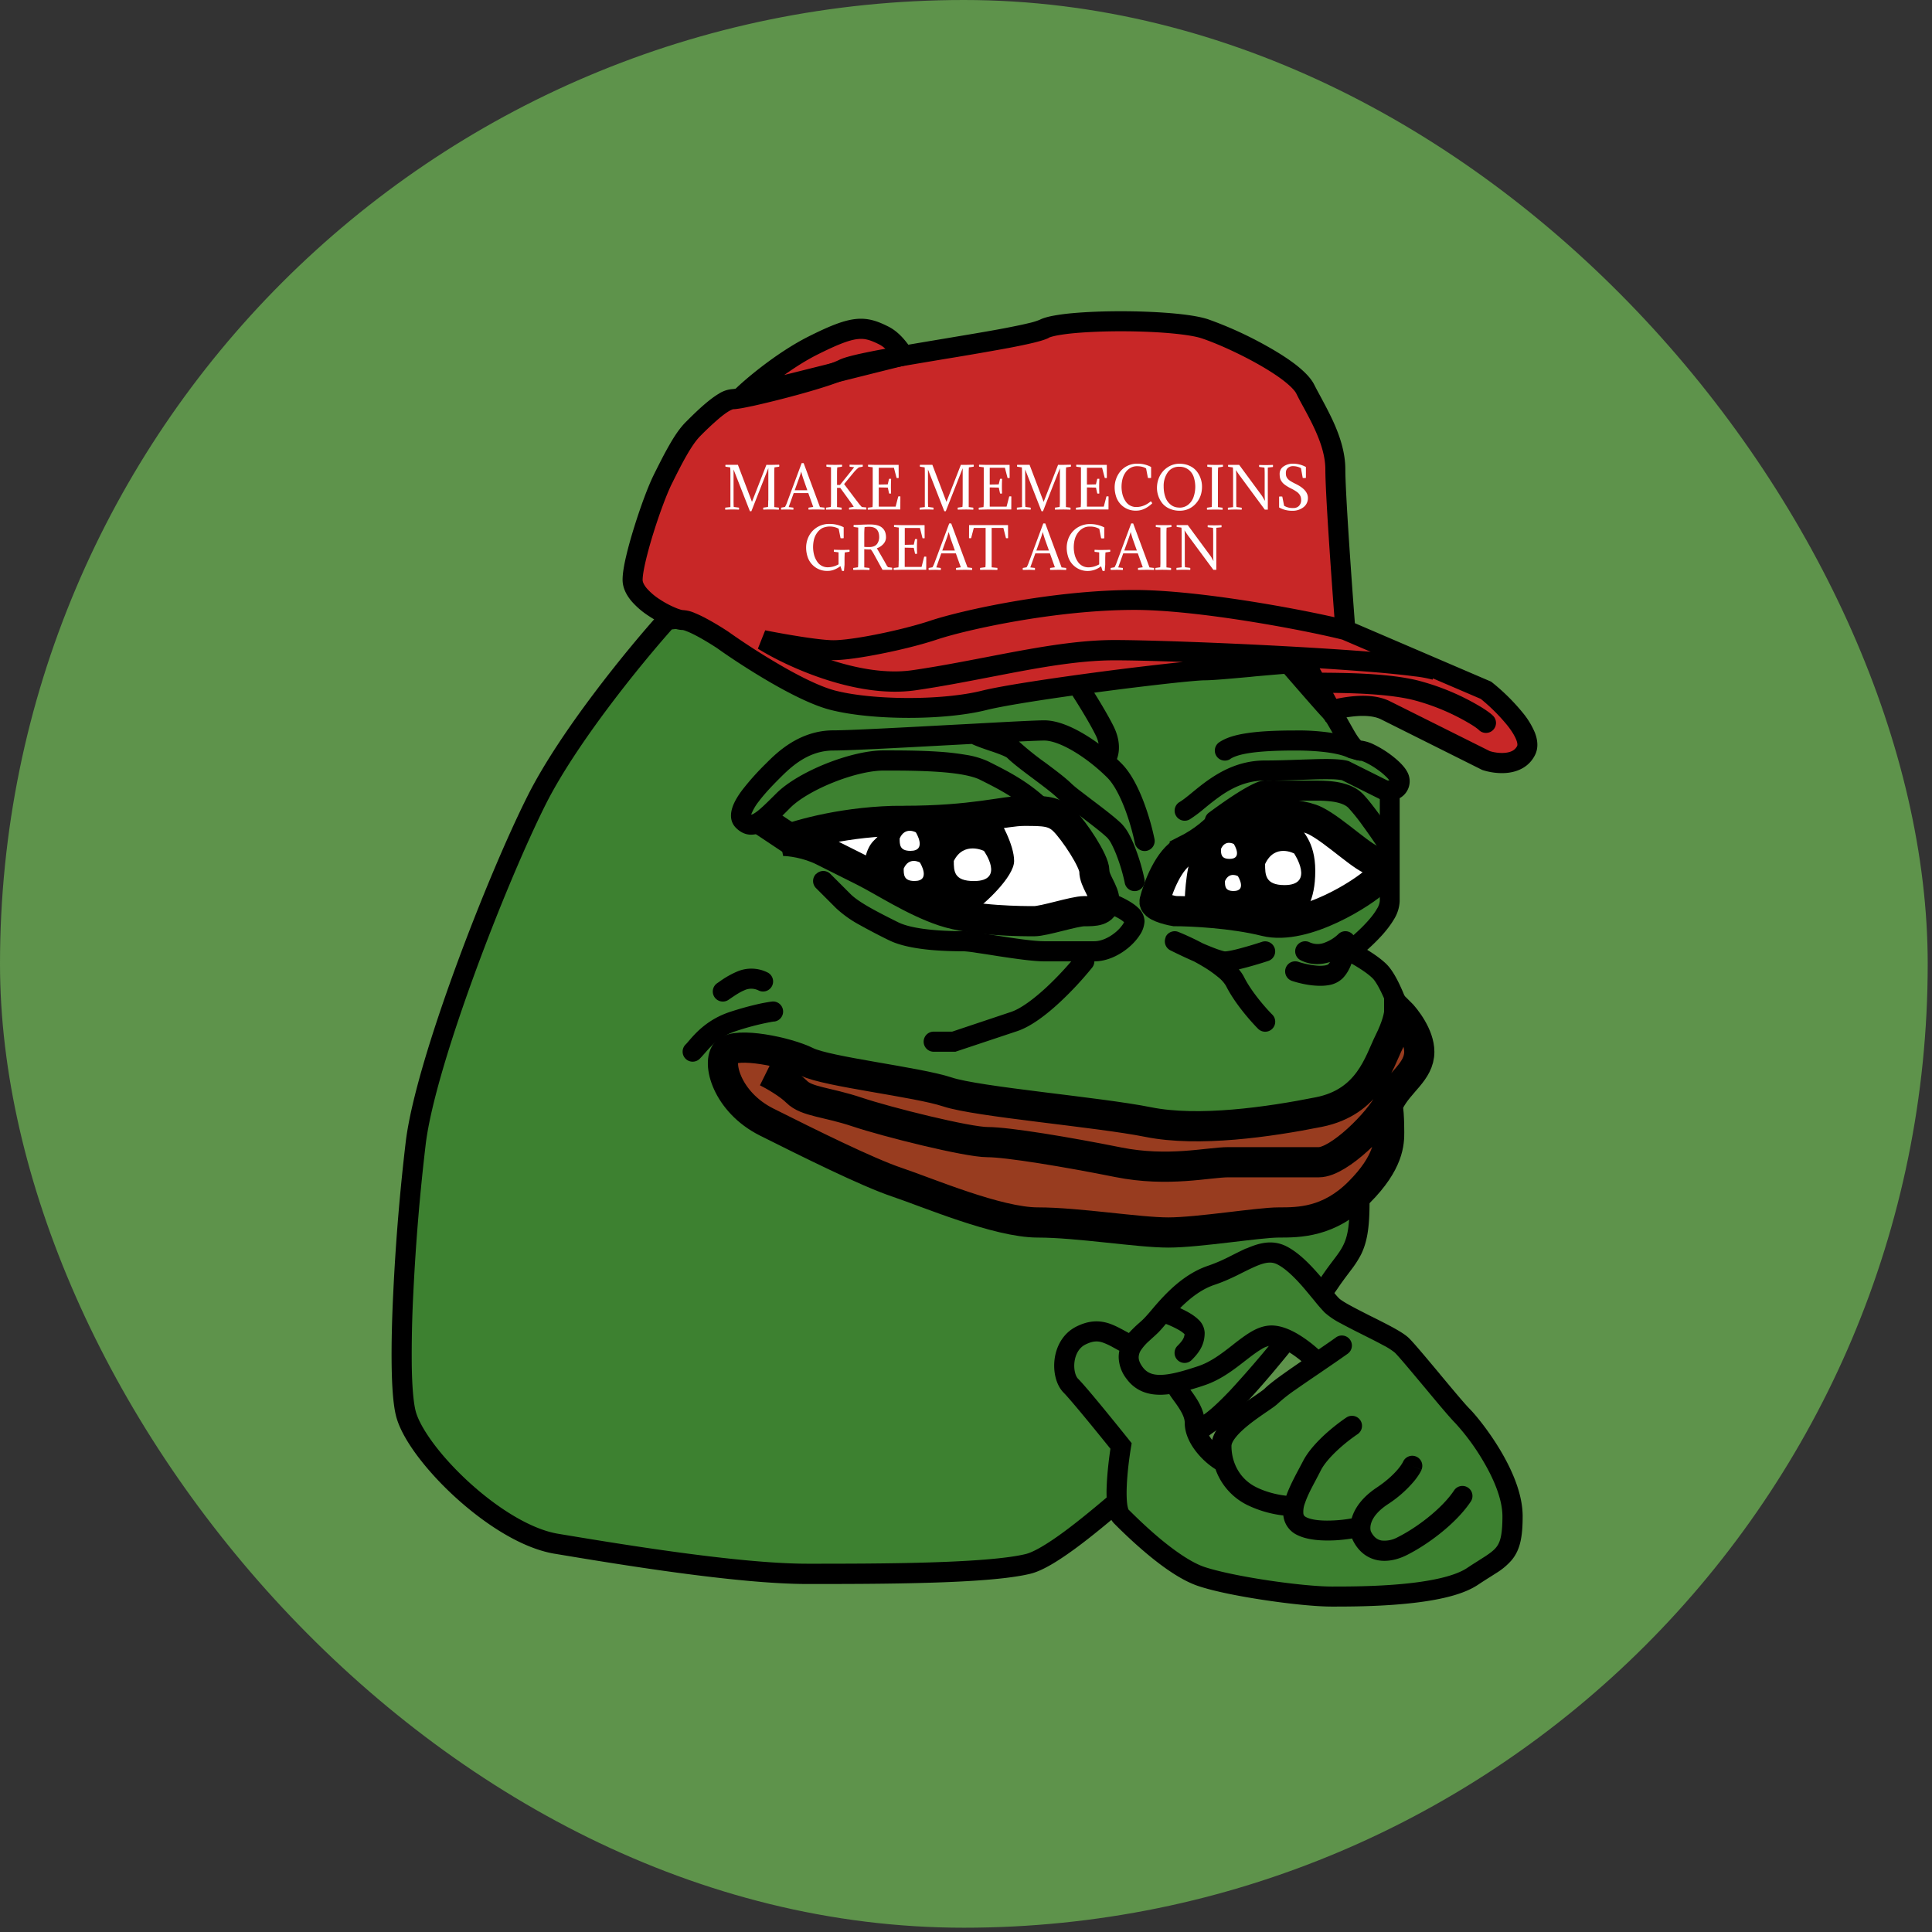
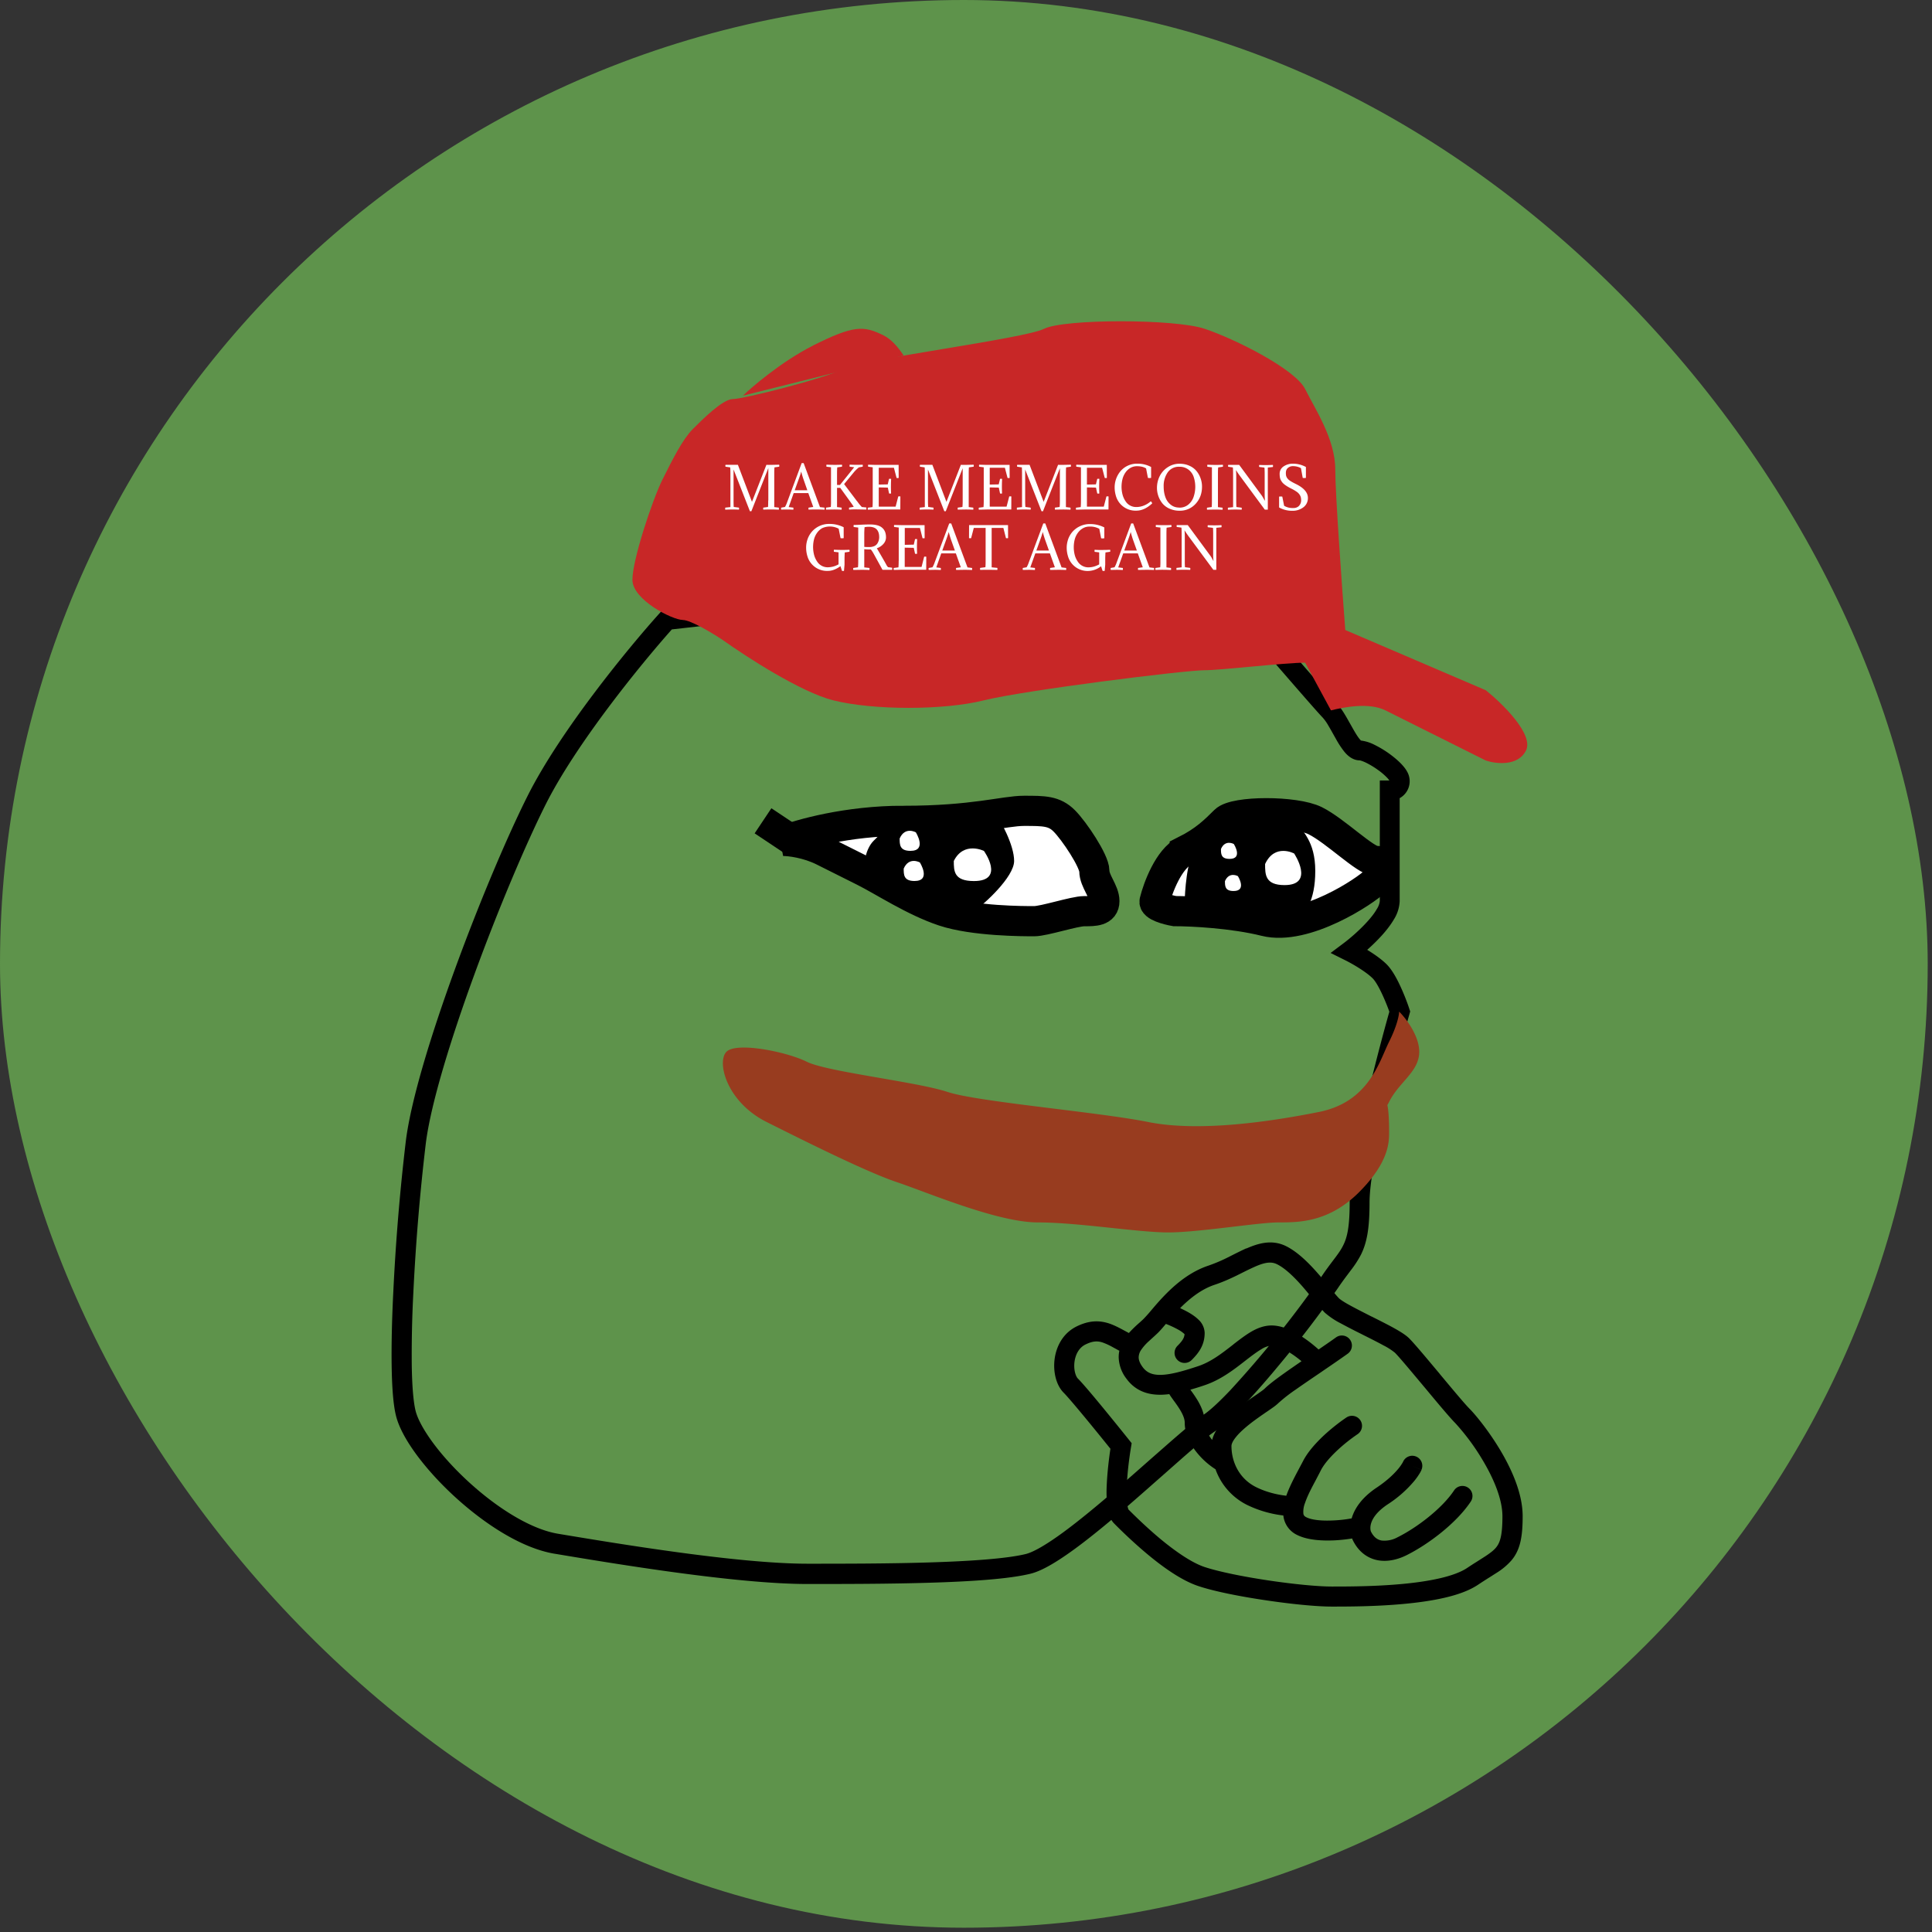
<svg xmlns="http://www.w3.org/2000/svg" width="32" height="32" fill="none">
  <rect width="100%" height="100%" fill="#333333" stroke="none" />
  <g>
    <title>Layer 1</title>
    <g stroke-width="0" id="svg_17">
      <rect x="0" y="0" id="svg_1" fill="#5E934B" rx="24" height="31.929" width="31.929" />
-       <path id="svg_2" fill="#3D8130" d="m8.883,13.262c0.532,-1.064 1.663,-2.439 2.162,-2.993l8.814,-0.998c0.665,0.776 2.029,2.361 2.162,2.494c0.166,0.166 0.333,0.665 0.499,0.665s0.665,0.333 0.665,0.499c0,0.133 -0.111,0.166 -0.166,0.166l0,1.829c0,0.266 -0.444,0.665 -0.665,0.831c0.11,0.055 0.366,0.2 0.499,0.333c0.133,0.133 0.277,0.499 0.333,0.665c-0.222,0.776 -0.665,2.494 -0.665,3.16c0,0.831 -0.166,0.831 -0.499,1.33s-1.497,1.996 -1.996,2.328s-2.328,2.162 -2.993,2.328s-2.494,0.166 -3.658,0.166s-3.16,-0.333 -4.157,-0.499s-2.328,-1.497 -2.494,-2.162s0,-3.16 0.166,-4.49s1.33,-4.324 1.996,-5.654z" />
      <path id="svg_3" fill="#000" d="m19.927,9.096l0.057,0.067c0.67,0.782 2.026,2.358 2.153,2.485c0.058,0.058 0.108,0.136 0.15,0.207c0.026,0.043 0.053,0.093 0.08,0.14l0.047,0.083c0.041,0.072 0.076,0.128 0.107,0.165a0.24,0.24 0 0 0 0.021,0.023a0.665,0.665 0 0 1 0.223,0.07c0.08,0.039 0.166,0.09 0.245,0.147c0.078,0.057 0.156,0.121 0.216,0.188c0.03,0.033 0.059,0.07 0.08,0.109a0.32,0.32 0 0 1 -0.123,0.44l0,1.706a0.617,0.617 0 0 1 -0.096,0.303c-0.053,0.09 -0.123,0.18 -0.197,0.262c-0.078,0.086 -0.164,0.17 -0.245,0.241c0.113,0.069 0.237,0.155 0.323,0.241c0.09,0.09 0.17,0.239 0.229,0.368c0.063,0.136 0.115,0.275 0.144,0.363l0.016,0.049l-0.014,0.05c-0.11,0.386 -0.276,1.006 -0.414,1.612c-0.139,0.613 -0.245,1.191 -0.245,1.501c0,0.424 -0.042,0.663 -0.142,0.865a1.723,1.723 0 0 1 -0.172,0.264l-0.032,0.043c-0.055,0.073 -0.114,0.151 -0.181,0.251a18.1,18.1 0 0 1 -0.946,1.24c-0.199,0.241 -0.404,0.478 -0.592,0.676c-0.186,0.196 -0.363,0.363 -0.504,0.458c-0.113,0.076 -0.313,0.244 -0.567,0.468l-0.273,0.241c-0.183,0.161 -0.379,0.335 -0.577,0.506c-0.303,0.261 -0.613,0.519 -0.891,0.723c-0.271,0.198 -0.534,0.364 -0.736,0.414c-0.353,0.088 -0.995,0.13 -1.678,0.15c-0.688,0.021 -1.439,0.021 -2.02,0.021l-0.001,0c-1.178,0 -3.182,-0.334 -4.177,-0.5l-0.008,-0.001c-0.547,-0.091 -1.158,-0.492 -1.644,-0.935c-0.246,-0.224 -0.466,-0.466 -0.637,-0.696c-0.168,-0.227 -0.298,-0.456 -0.347,-0.654c-0.047,-0.187 -0.067,-0.486 -0.072,-0.833c-0.005,-0.353 0.005,-0.773 0.027,-1.211a35.62,35.62 0 0 1 0.208,-2.508c0.086,-0.686 0.425,-1.783 0.82,-2.864c0.396,-1.084 0.856,-2.172 1.193,-2.844c0.543,-1.086 1.686,-2.474 2.187,-3.03l0.042,-0.047l8.964,-1.015zm-8.8,1.33c-0.516,0.58 -1.588,1.896 -2.095,2.91c-0.329,0.658 -0.784,1.733 -1.177,2.81c-0.395,1.081 -0.721,2.146 -0.802,2.79a35.299,35.299 0 0 0 -0.207,2.482a19.76,19.76 0 0 0 -0.026,1.191c0.005,0.348 0.027,0.611 0.063,0.757c0.033,0.134 0.133,0.321 0.292,0.536c0.156,0.211 0.362,0.437 0.594,0.649c0.47,0.429 1.023,0.778 1.475,0.853c1.003,0.167 2.983,0.496 4.13,0.496c0.582,0 1.328,0 2.011,-0.021c0.69,-0.021 1.295,-0.063 1.607,-0.14c0.13,-0.033 0.346,-0.159 0.62,-0.36c0.267,-0.196 0.57,-0.448 0.871,-0.707c0.196,-0.17 0.39,-0.341 0.571,-0.501l0.277,-0.243c0.249,-0.218 0.466,-0.404 0.602,-0.494c0.108,-0.072 0.263,-0.216 0.447,-0.41a17.813,17.813 0 0 0 1.503,-1.872c0.072,-0.109 0.138,-0.196 0.193,-0.269l0.031,-0.041c0.062,-0.082 0.106,-0.145 0.14,-0.214c0.067,-0.132 0.108,-0.309 0.108,-0.716c0,-0.355 0.116,-0.969 0.253,-1.575c0.134,-0.587 0.293,-1.187 0.404,-1.58a3.43,3.43 0 0 0 -0.114,-0.279c-0.06,-0.13 -0.118,-0.229 -0.162,-0.273c-0.113,-0.113 -0.346,-0.247 -0.456,-0.301l-0.241,-0.12l0.216,-0.162c0.104,-0.078 0.262,-0.213 0.392,-0.357c0.065,-0.072 0.12,-0.142 0.156,-0.206a0.303,0.303 0 0 0 0.051,-0.136l0,-1.996l0.158,0a0.363,0.363 0 0 0 -0.029,-0.037a1.054,1.054 0 0 0 -0.163,-0.14a1.388,1.388 0 0 0 -0.196,-0.118a0.612,0.612 0 0 0 -0.076,-0.031c-0.019,-0.006 -0.027,-0.007 -0.027,-0.007l0.001,0c-0.122,0 -0.208,-0.086 -0.253,-0.14a1.492,1.492 0 0 1 -0.141,-0.214l-0.053,-0.094a4.997,4.997 0 0 0 -0.071,-0.124a0.77,0.77 0 0 0 -0.1,-0.141c-0.134,-0.135 -1.433,-1.644 -2.113,-2.437l-8.663,0.981l0.001,-0.001z" clip-rule="evenodd" fill-rule="evenodd" />
      <path id="svg_4" stroke-width="0.5" stroke="#000" d="m13.137,13.928l-0.499,-0.333" />
      <path id="svg_5" fill="#983C1F" d="m23.507,17.42c0,-0.266 -0.222,-0.555 -0.333,-0.665c0,0.055 -0.033,0.233 -0.166,0.499c-0.166,0.333 -0.333,0.998 -1.164,1.164s-1.996,0.333 -2.827,0.166s-2.827,-0.333 -3.326,-0.499s-1.996,-0.333 -2.328,-0.499s-1.164,-0.333 -1.33,-0.166s0,0.831 0.665,1.164s1.663,0.831 2.162,0.998s1.663,0.665 2.328,0.665s1.663,0.166 2.162,0.166s1.497,-0.166 1.829,-0.166s0.831,0 1.33,-0.499s0.499,-0.831 0.499,-0.998c0,-0.102 -0.003,-0.341 -0.029,-0.446a0.878,0.878 0 0 0 0.029,-0.053c0.166,-0.333 0.499,-0.499 0.499,-0.831l0,0.001z" />
-       <path id="svg_6" stroke-width="0.5" stroke="#000" d="m12.698,17.752c0.111,0.055 0.366,0.2 0.499,0.333c0.166,0.166 0.499,0.166 0.998,0.333s1.829,0.499 2.162,0.499s1.33,0.166 2.162,0.333s1.497,0 1.829,0l1.497,0c0.333,0 0.998,-0.665 1.164,-0.998s0.499,-0.499 0.499,-0.831c0,-0.266 -0.222,-0.555 -0.333,-0.665c0,0.055 -0.033,0.233 -0.166,0.499c-0.166,0.333 -0.333,0.998 -1.164,1.164s-1.996,0.333 -2.827,0.166s-2.827,-0.333 -3.326,-0.499s-1.996,-0.333 -2.328,-0.499s-1.164,-0.333 -1.33,-0.166s0,0.831 0.665,1.164s1.663,0.831 2.162,0.998s1.663,0.665 2.328,0.665s1.663,0.166 2.162,0.166s1.497,-0.166 1.829,-0.166s0.831,0 1.33,-0.499s0.499,-0.831 0.499,-0.998c0,-0.133 -0.005,-0.499 -0.06,-0.499" />
      <path id="svg_7" stroke-width="0.5" stroke="#000" fill="#fff" d="m19.623,14.094c-0.266,0.133 -0.444,0.609 -0.499,0.831c-0.023,0.082 0.212,0.145 0.333,0.166c0.277,0 0.965,0.033 1.497,0.166c0.665,0.166 1.663,-0.499 1.829,-0.665s0.166,-0.333 0,-0.333s-0.665,-0.499 -0.998,-0.665s-1.33,-0.166 -1.497,0s-0.333,0.333 -0.665,0.499zm-4.656,-0.499c-0.931,0 -1.718,0.222 -1.996,0.333c0.111,0 0.399,0.033 0.665,0.166l0.665,0.333c0.333,0.166 0.831,0.499 1.33,0.665s1.33,0.166 1.497,0.166s0.665,-0.166 0.831,-0.166s0.333,0 0.333,-0.166s-0.166,-0.333 -0.166,-0.499s-0.333,-0.665 -0.499,-0.831s-0.333,-0.166 -0.665,-0.166s-0.831,0.166 -1.996,0.166z" />
      <path id="svg_8" fill="#000" d="m14.468,13.928l0.499,-0.499l1.497,0c0.111,0.166 0.333,0.565 0.333,0.831s-0.499,0.72 -0.665,0.831c-0.166,0 -0.565,-0.033 -0.831,-0.166s-0.72,-0.444 -0.998,-0.499c0,-0.111 0.033,-0.366 0.166,-0.499zm5.321,0.166c0.133,-0.133 0.388,-0.222 0.499,-0.333l0.499,-0.333l0.665,0.166c0.111,0.166 0.333,0.333 0.333,0.831s-0.166,0.72 -0.333,0.831c-0.166,0 -0.898,-0.033 -1.164,-0.166c-0.266,-0.133 -0.388,-0.111 -0.665,-0.166c0,-0.111 0.033,-0.698 0.166,-0.831z" />
      <path id="svg_9" fill="#C82727" d="m11.308,10.269c0.133,0 0.499,0.222 0.665,0.333c0.388,0.277 1.297,0.865 1.829,0.998c0.665,0.166 1.829,0.166 2.494,0s3.326,-0.499 3.658,-0.499c0.266,0 1.33,-0.125 1.663,-0.125l0.428,0.79c0.222,-0.056 0.636,-0.133 0.902,0l1.663,0.831c0.166,0.055 0.532,0.1 0.665,-0.166c0.133,-0.266 -0.388,-0.776 -0.665,-0.998l-2.328,-0.998c-0.055,-0.721 -0.166,-2.262 -0.166,-2.661c0,-0.499 -0.333,-0.998 -0.499,-1.33s-1.164,-0.831 -1.663,-0.998s-2.328,-0.166 -2.661,0s-2.993,0.499 -3.326,0.665s-1.663,0.499 -1.829,0.499s-0.499,0.333 -0.665,0.499s-0.333,0.499 -0.499,0.831s-0.499,1.33 -0.499,1.663s0.665,0.665 0.831,0.665z" />
      <path id="svg_10" fill="#C82727" d="m13.47,5.722c-0.532,0.266 -1.053,0.72 -1.164,0.831l2.661,-0.665c-0.111,-0.166 -0.214,-0.273 -0.333,-0.333c-0.333,-0.166 -0.499,-0.166 -1.164,0.166z" />
-       <path id="svg_11" fill="#000" d="m14.198,5.617c-0.135,0.017 -0.319,0.086 -0.653,0.253c-0.193,0.096 -0.385,0.22 -0.555,0.341l1.687,-0.422a0.467,0.467 0 0 0 -0.116,-0.085c-0.154,-0.077 -0.243,-0.102 -0.362,-0.087zm-0.042,-0.331c0.214,-0.027 0.374,0.031 0.552,0.12c0.158,0.078 0.279,0.213 0.397,0.389l0.131,0.196l-3.472,0.868l0.424,-0.424c0.119,-0.119 0.655,-0.586 1.207,-0.863c0.331,-0.166 0.563,-0.261 0.76,-0.286l0,-0.001z" clip-rule="evenodd" fill-rule="evenodd" />
      <path id="svg_12" fill="#fff" d="m13.064,8.399l0.076,0.009a0.08,0.08 0 0 1 0,0.034a2.134,2.134 0 0 0 -0.2,-0.001a0.052,0.052 0 0 1 0,-0.033l0.062,-0.011a0.448,0.448 0 0 0 0.037,-0.083l0.239,-0.643l0.033,0l0.27,0.728l0.075,0.009a0.08,0.08 0 0 1 0,0.034a2.784,2.784 0 0 0 -0.263,-0.001a0.052,0.052 0 0 1 0,-0.033l0.077,-0.011l-0.082,-0.23l-0.242,0l-0.083,0.232zm0.207,-0.587l-0.001,0c-0.007,0.029 -0.02,0.067 -0.037,0.114l-0.07,0.194l0.209,0l-0.068,-0.194a1.263,1.263 0 0 1 -0.033,-0.114l-0.001,0zm-0.545,0.476l0,-0.535l-0.281,0.715l-0.024,0l-0.271,-0.692l0,0.512c0,0.049 0.001,0.085 0.003,0.109l0.086,0.011a0.052,0.052 0 0 1 0,0.033a2.293,2.293 0 0 0 -0.226,0.001a0.078,0.078 0 0 1 0,-0.034l0.085,-0.009l0,-0.549c0,-0.049 -0.001,-0.085 -0.004,-0.109l-0.077,-0.011a0.047,0.047 0 0 1 0,-0.031l0.205,0l0.233,0.613l0.239,-0.613l0.065,0.001l0.146,-0.003a0.052,0.052 0 0 1 0,0.033l-0.077,0.011c-0.003,0.024 -0.004,0.06 -0.004,0.109l0,0.549l0.075,0.009a0.08,0.08 0 0 1 0,0.034a2.696,2.696 0 0 0 -0.256,-0.001c-0.003,-0.015 -0.003,-0.027 0,-0.033l0.078,-0.011c0.002,-0.024 0.003,-0.06 0.003,-0.109l0,0.001zm1.47,0.015l-0.215,-0.285l0.16,-0.194a0.591,0.591 0 0 1 0.085,-0.083l0.062,-0.011a0.052,0.052 0 0 0 0,-0.033a2.323,2.323 0 0 1 -0.215,-0.001a0.08,0.08 0 0 0 0,0.034l0.075,0.009l-0.235,0.293l-0.049,0l0,-0.182c0,-0.049 0.001,-0.085 0.004,-0.109l0.077,-0.011a0.052,0.052 0 0 0 0,-0.033a2.791,2.791 0 0 1 -0.256,-0.001a0.08,0.08 0 0 0 0,0.034l0.075,0.009l0,0.549a1.131,1.131 0 0 1 -0.003,0.109l-0.078,0.011a0.052,0.052 0 0 0 0,0.033l0.129,-0.002c0.046,0 0.088,0.001 0.127,0.003a0.078,0.078 0 0 0 0,-0.034l-0.075,-0.009l0,-0.319l0.053,0l0.156,0.216c0.039,0.054 0.061,0.086 0.067,0.099l-0.076,0.013a0.057,0.057 0 0 0 0.001,0.033c0.028,-0.003 0.065,-0.004 0.111,-0.004l0.173,0.003a0.09,0.09 0 0 0 -0.001,-0.035l-0.073,-0.007a0.728,0.728 0 0 1 -0.078,-0.096l-0.001,0zm0.259,-0.013l0,-0.55l-0.075,-0.01a0.052,0.052 0 0 1 0,-0.033l0.128,0.003l0.376,0l0.001,0.216a0.078,0.078 0 0 1 -0.035,0l-0.044,-0.169l-0.251,0l0,0.279l0.149,-0.003l0.021,-0.091a0.08,0.08 0 0 1 0.035,0a2.545,2.545 0 0 0 -0.001,0.241a0.052,0.052 0 0 1 -0.033,0l-0.021,-0.097l-0.15,-0.003l0,0.319l0.279,0l0.044,-0.169a0.08,0.08 0 0 1 0.035,0l-0.001,0.216l-0.404,0l-0.133,0.003a0.052,0.052 0 0 1 0,-0.033l0.077,-0.01c0.002,-0.032 0.003,-0.069 0.003,-0.11l0,0.001zm1.49,-0.537l0,0.535a1.131,1.131 0 0 1 -0.004,0.109l-0.077,0.011c-0.003,0.007 -0.003,0.018 0,0.033l0.128,-0.002c0.047,0 0.088,0.001 0.128,0.003a0.078,0.078 0 0 0 0,-0.034l-0.075,-0.009l0,-0.549c0,-0.049 0.001,-0.085 0.003,-0.109l0.078,-0.011a0.052,0.052 0 0 0 0,-0.033l-0.146,0.003l-0.065,-0.001l-0.239,0.613l-0.233,-0.613l-0.205,0a0.047,0.047 0 0 0 0,0.031l0.077,0.011c0.003,0.024 0.003,0.06 0.003,0.109l0,0.549l-0.084,0.009a0.08,0.08 0 0 0 0,0.034a2.295,2.295 0 0 1 0.226,-0.001a0.052,0.052 0 0 0 0,-0.033l-0.086,-0.011a1.153,1.153 0 0 1 -0.004,-0.109l0,-0.512l0.271,0.692l0.024,0l0.281,-0.715l0,0.001zm0.349,0.536l0,-0.549l-0.076,-0.01a0.052,0.052 0 0 1 0,-0.033l0.128,0.003l0.376,0l0.001,0.216a0.078,0.078 0 0 1 -0.035,0l-0.044,-0.169l-0.251,0l0,0.279l0.149,-0.003l0.022,-0.091a0.08,0.08 0 0 1 0.034,0a2.545,2.545 0 0 0 -0.001,0.241a0.052,0.052 0 0 1 -0.033,0l-0.021,-0.097l-0.15,-0.003l0,0.319l0.279,0l0.044,-0.169a0.08,0.08 0 0 1 0.035,0l-0.001,0.216l-0.404,0l-0.133,0.003a0.052,0.052 0 0 1 0,-0.033l0.077,-0.01c0.003,-0.032 0.004,-0.069 0.004,-0.11zm1.261,-0.536l0,0.535a1.131,1.131 0 0 1 -0.004,0.109l-0.077,0.011c-0.003,0.007 -0.003,0.018 0,0.033l0.128,-0.002c0.047,0 0.088,0.001 0.128,0.003a0.078,0.078 0 0 0 0,-0.034l-0.075,-0.009l0,-0.549c0,-0.049 0.001,-0.085 0.003,-0.109l0.078,-0.011a0.052,0.052 0 0 0 0,-0.033l-0.146,0.003l-0.065,-0.001l-0.239,0.613l-0.233,-0.613l-0.205,0a0.047,0.047 0 0 0 0,0.031l0.077,0.011c0.002,0.024 0.003,0.06 0.003,0.109l0,0.549l-0.084,0.009a0.08,0.08 0 0 0 0,0.034a2.295,2.295 0 0 1 0.226,-0.001a0.052,0.052 0 0 0 0,-0.033l-0.086,-0.011a1.153,1.153 0 0 1 -0.004,-0.109l0,-0.512l0.271,0.692l0.024,0l0.281,-0.715l0,0.001zm0.349,0.536l0,-0.549l-0.076,-0.01a0.052,0.052 0 0 1 0,-0.033l0.128,0.003l0.376,0l0.001,0.216a0.078,0.078 0 0 1 -0.035,0l-0.044,-0.169l-0.251,0l0,0.279l0.149,-0.003l0.022,-0.091a0.08,0.08 0 0 1 0.035,0a2.545,2.545 0 0 0 -0.001,0.241a0.052,0.052 0 0 1 -0.034,0l-0.021,-0.097l-0.15,-0.003l0,0.319l0.279,0l0.044,-0.169a0.08,0.08 0 0 1 0.035,0l-0.001,0.216l-0.404,0l-0.133,0.003a0.052,0.052 0 0 1 0,-0.033l0.077,-0.01c0.003,-0.032 0.004,-0.069 0.004,-0.11zm1.18,0.049a0.065,0.065 0 0 0 -0.024,-0.035a0.382,0.382 0 0 1 -0.11,0.069a0.332,0.332 0 0 1 -0.13,0.026a0.206,0.206 0 0 1 -0.178,-0.097a0.358,0.358 0 0 1 -0.049,-0.108a0.523,0.523 0 0 1 0.001,-0.266a0.335,0.335 0 0 1 0.051,-0.106a0.251,0.251 0 0 1 0.08,-0.072c0.032,-0.018 0.067,-0.027 0.106,-0.027c0.063,0 0.113,0.012 0.152,0.037l0.03,0.156c0.006,0.001 0.013,0.003 0.023,0.003a0.184,0.184 0 0 0 0.03,-0.003l0,-0.18a0.463,0.463 0 0 0 -0.224,-0.055a0.358,0.358 0 0 0 -0.282,0.123a0.42,0.42 0 0 0 -0.098,0.269c0,0.048 0.007,0.095 0.021,0.142a0.337,0.337 0 0 0 0.339,0.244c0.088,0 0.176,-0.04 0.263,-0.121l-0.001,0zm0.451,-0.657c0.061,0 0.116,0.011 0.164,0.033a0.314,0.314 0 0 1 0.118,0.087a0.388,0.388 0 0 1 0.068,0.121a0.4,0.4 0 0 1 0.024,0.139c0,0.112 -0.035,0.206 -0.105,0.283a0.347,0.347 0 0 1 -0.268,0.115a0.394,0.394 0 0 1 -0.163,-0.033a0.317,0.317 0 0 1 -0.118,-0.086a0.412,0.412 0 0 1 -0.092,-0.259c0,-0.071 0.016,-0.137 0.047,-0.198a0.379,0.379 0 0 1 0.134,-0.146a0.348,0.348 0 0 1 0.193,-0.056zm-0.001,0.727a0.224,0.224 0 0 0 0.148,-0.05a0.28,0.28 0 0 0 0.088,-0.129a0.519,0.519 0 0 0 0,-0.333a0.251,0.251 0 0 0 -0.086,-0.118a0.237,0.237 0 0 0 -0.15,-0.047a0.223,0.223 0 0 0 -0.193,0.093a0.392,0.392 0 0 0 -0.067,0.233c0,0.064 0.009,0.122 0.027,0.173c0.017,0.051 0.046,0.093 0.086,0.126c0.04,0.034 0.089,0.051 0.146,0.051zm0.639,-0.008l0,-0.549c0,-0.049 0.001,-0.085 0.004,-0.109l0.077,-0.011a0.052,0.052 0 0 0 0,-0.033a2.795,2.795 0 0 1 -0.256,-0.001a0.08,0.08 0 0 0 0,0.034l0.075,0.009l0,0.549c0,0.049 -0.001,0.085 -0.003,0.109l-0.077,0.011a0.052,0.052 0 0 0 0,0.033l0.128,-0.002c0.046,0 0.088,0.001 0.128,0.003a0.08,0.08 0 0 0 0,-0.034l-0.076,-0.009l0,0.001zm0.774,-0.209l0,-0.337c0,-0.049 -0.001,-0.085 -0.004,-0.109l-0.086,-0.011a0.052,0.052 0 0 1 0,-0.033a2.392,2.392 0 0 0 0.226,-0.001a0.078,0.078 0 0 1 0,0.035l-0.084,0.009l0,0.697l-0.05,0l-0.41,-0.556a1.542,1.542 0 0 1 -0.068,-0.1c0.003,0.029 0.005,0.063 0.005,0.104l0,0.4c0,0.049 0.001,0.085 0.003,0.109l0.086,0.011a0.052,0.052 0 0 1 0,0.033a2.335,2.335 0 0 0 -0.226,0.001a0.08,0.08 0 0 1 0,-0.034l0.085,-0.009l0,-0.549c0,-0.049 -0.001,-0.085 -0.004,-0.109l-0.077,-0.011a0.047,0.047 0 0 1 0,-0.031l0.182,0l0.374,0.508l0.016,0.025a0.776,0.776 0 0 0 0.037,0.063a1.279,1.279 0 0 1 -0.005,-0.104l0,0.001zm0.474,0.223a0.265,0.265 0 0 1 -0.152,-0.037l-0.03,-0.151a0.126,0.126 0 0 0 -0.053,0l0,0.179a0.43,0.43 0 0 0 0.214,0.055a0.293,0.293 0 0 0 0.19,-0.059a0.188,0.188 0 0 0 0.073,-0.154c0,-0.089 -0.067,-0.166 -0.2,-0.231a0.869,0.869 0 0 1 -0.093,-0.051a0.178,0.178 0 0 1 -0.049,-0.045a0.129,0.129 0 0 1 -0.019,-0.04a0.223,0.223 0 0 1 -0.004,-0.047c0,-0.036 0.011,-0.063 0.033,-0.082a0.124,0.124 0 0 1 0.084,-0.03c0.049,0 0.093,0.011 0.133,0.033l0.029,0.161a0.126,0.126 0 0 0 0.053,0l0,-0.18a0.445,0.445 0 0 0 -0.214,-0.055a0.267,0.267 0 0 0 -0.155,0.045a0.144,0.144 0 0 0 -0.066,0.126c0,0.027 0.003,0.05 0.007,0.068c0.005,0.018 0.013,0.037 0.027,0.057c0.013,0.02 0.032,0.039 0.059,0.058c0.026,0.019 0.06,0.039 0.102,0.06a0.652,0.652 0 0 1 0.087,0.051a0.18,0.18 0 0 1 0.049,0.049a0.145,0.145 0 0 1 0.02,0.044a0.198,0.198 0 0 1 0.005,0.047a0.133,0.133 0 0 1 -0.033,0.091c-0.022,0.025 -0.055,0.039 -0.099,0.039zm-5.838,0.993l-0.075,-0.009l0.082,-0.232l0.242,0l0.082,0.23l-0.077,0.011a0.052,0.052 0 0 0 0,0.033l0.132,-0.002c0.049,0 0.092,0.001 0.131,0.003a0.08,0.08 0 0 0 0,-0.034l-0.075,-0.009l-0.27,-0.728l-0.033,0l-0.24,0.643a0.448,0.448 0 0 1 -0.037,0.083l-0.062,0.011a0.052,0.052 0 0 0 0,0.033l0.101,-0.002c0.027,0 0.06,0.001 0.098,0.003a0.08,0.08 0 0 0 0,-0.034zm0.13,-0.596l0.001,0c0.009,0.039 0.021,0.076 0.033,0.114l0.069,0.194l-0.209,0l0.07,-0.194c0.017,-0.047 0.029,-0.086 0.037,-0.114zm-1.792,0.568l0.025,0.076c0.003,0.001 0.006,0.002 0.009,0.002l0.017,0c0.003,0 0.005,0 0.007,-0.002l0.009,-0.102l0,-0.094a1.792,1.792 0 0 1 0.004,-0.109l0.077,-0.011a0.053,0.053 0 0 0 0,-0.033a2.795,2.795 0 0 1 -0.256,-0.001a0.032,0.032 0 0 0 -0.002,0.01l0,0.009c0,0.007 0.001,0.012 0.002,0.015l0.076,0.009l0,0.199a0.359,0.359 0 0 1 -0.178,0.049a0.206,0.206 0 0 1 -0.178,-0.097a0.358,0.358 0 0 1 -0.049,-0.108a0.523,0.523 0 0 1 0.001,-0.266a0.326,0.326 0 0 1 0.053,-0.106a0.258,0.258 0 0 1 0.082,-0.072a0.311,0.311 0 0 1 0.271,0.01l0.031,0.156c0.006,0.001 0.013,0.003 0.023,0.003a0.184,0.184 0 0 0 0.029,-0.003l0,-0.18a0.508,0.508 0 0 0 -0.236,-0.055a0.374,0.374 0 0 0 -0.286,0.123a0.386,0.386 0 0 0 -0.075,0.126a0.42,0.42 0 0 0 -0.025,0.143c0,0.049 0.007,0.096 0.021,0.142a0.337,0.337 0 0 0 0.339,0.244c0.067,0 0.136,-0.026 0.208,-0.078zm0.339,-0.688a2.931,2.931 0 0 1 -0.12,0.004a0.08,0.08 0 0 0 0,0.034l0.075,0.009l0,0.549a1.131,1.131 0 0 1 -0.004,0.109l-0.077,0.011a0.052,0.052 0 0 0 0,0.033l0.133,-0.002c0.049,0 0.093,0.001 0.133,0.003a0.078,0.078 0 0 0 0,-0.034l-0.085,-0.009l0,-0.302c0.033,0.004 0.064,0.005 0.096,0.005l0.013,0c0.017,0.02 0.034,0.047 0.053,0.082l0.14,0.255l0.159,0a0.078,0.078 0 0 0 0,-0.035l-0.067,-0.009a0.158,0.158 0 0 1 -0.031,-0.045l-0.029,-0.052a17.178,17.178 0 0 0 -0.126,-0.216a0.254,0.254 0 0 0 0.11,-0.073a0.162,0.162 0 0 0 0.042,-0.108c0,-0.067 -0.02,-0.12 -0.061,-0.156c-0.04,-0.038 -0.108,-0.057 -0.202,-0.057c-0.045,0 -0.096,0.001 -0.152,0.004l-0.001,0zm0.055,0.367l0,-0.21c0,-0.042 0.002,-0.081 0.005,-0.116a0.372,0.372 0 0 1 0.069,-0.007c0.062,0 0.106,0.015 0.133,0.045c0.027,0.03 0.04,0.072 0.04,0.125a0.191,0.191 0 0 1 -0.032,0.11a0.118,0.118 0 0 1 -0.051,0.041a0.198,0.198 0 0 1 -0.081,0.015c-0.037,0 -0.065,-0.001 -0.084,-0.003l0,0.001zm0.571,0.229l0,-0.549l-0.076,-0.01a0.052,0.052 0 0 1 0,-0.033l0.128,0.003l0.376,0l0.001,0.216a0.078,0.078 0 0 1 -0.035,0l-0.043,-0.169l-0.251,0l0,0.279l0.149,-0.003l0.021,-0.091a0.08,0.08 0 0 1 0.035,0a2.545,2.545 0 0 0 -0.001,0.241a0.052,0.052 0 0 1 -0.034,0l-0.021,-0.097l-0.15,-0.003l0,0.319l0.279,0l0.043,-0.169a0.08,0.08 0 0 1 0.035,0l-0.001,0.216l-0.404,0l-0.133,0.003a0.052,0.052 0 0 1 0,-0.033l0.077,-0.01c0.003,-0.032 0.004,-0.069 0.004,-0.11zm1.167,-0.59l0.643,0l0.001,0.216a0.078,0.078 0 0 1 -0.035,0l-0.043,-0.169l-0.194,0l0,0.653l0.094,0.009a0.08,0.08 0 0 1 0,0.034a6.278,6.278 0 0 0 -0.284,-0.001a0.052,0.052 0 0 1 0,-0.033l0.086,-0.011c0.003,-0.024 0.004,-0.06 0.004,-0.109l0,-0.542l-0.196,0l-0.044,0.169a0.078,0.078 0 0 1 -0.035,0l0.001,-0.216zm1.088,0.71l-0.076,-0.009l0.083,-0.232l0.242,0l0.082,0.23l-0.077,0.011a0.052,0.052 0 0 0 0,0.033l0.132,-0.002c0.049,0 0.092,0.001 0.131,0.003a0.078,0.078 0 0 0 0,-0.034l-0.075,-0.009l-0.27,-0.728l-0.033,0l-0.239,0.643a0.444,0.444 0 0 1 -0.037,0.083l-0.062,0.011a0.052,0.052 0 0 0 0,0.033l0.1,-0.002c0.027,0 0.06,0.001 0.099,0.003a0.078,0.078 0 0 0 0,-0.034zm0.13,-0.596l0.001,0c0.009,0.039 0.021,0.076 0.033,0.114l0.069,0.194l-0.209,0l0.07,-0.194c0.017,-0.047 0.029,-0.086 0.037,-0.114zm0.991,0.644l-0.025,-0.076a0.358,0.358 0 0 1 -0.209,0.078a0.337,0.337 0 0 1 -0.339,-0.244a0.485,0.485 0 0 1 -0.021,-0.142c0,-0.049 0.009,-0.096 0.025,-0.143a0.388,0.388 0 0 1 0.076,-0.126a0.384,0.384 0 0 1 0.286,-0.122c0.085,0 0.164,0.019 0.236,0.056l0,0.179a0.184,0.184 0 0 1 -0.03,0.003a0.082,0.082 0 0 1 -0.023,-0.003l-0.03,-0.156a0.31,0.31 0 0 0 -0.164,-0.037a0.212,0.212 0 0 0 -0.106,0.027a0.259,0.259 0 0 0 -0.082,0.072a0.329,0.329 0 0 0 -0.053,0.106a0.523,0.523 0 0 0 -0.002,0.265a0.361,0.361 0 0 0 0.049,0.108a0.207,0.207 0 0 0 0.178,0.097c0.061,0 0.12,-0.017 0.178,-0.049l0,-0.199l-0.075,-0.009a0.044,0.044 0 0 1 -0.002,-0.015l0,-0.009l0.002,-0.01a1.322,1.322 0 0 0 0.128,0.003c0.045,0 0.088,-0.001 0.128,-0.003a0.053,0.053 0 0 1 0,0.033l-0.077,0.011a1.963,1.963 0 0 0 -0.004,0.109l0,0.094l-0.009,0.102a0.016,0.016 0 0 1 -0.007,0.002l-0.018,0c-0.003,0 -0.007,0 -0.009,-0.002l0.001,0zm0.335,-0.048l-0.076,-0.009l0.083,-0.232l0.242,0l0.082,0.23l-0.077,0.011a0.052,0.052 0 0 0 0,0.033l0.132,-0.002c0.049,0 0.092,0.001 0.131,0.003a0.08,0.08 0 0 0 0,-0.034l-0.075,-0.009l-0.27,-0.728l-0.033,0l-0.239,0.643a0.448,0.448 0 0 1 -0.037,0.083l-0.062,0.011a0.052,0.052 0 0 0 0,0.033l0.1,-0.002c0.027,0 0.06,0.001 0.099,0.003a0.08,0.08 0 0 0 0,-0.034zm0.13,-0.596l0.001,0c0.009,0.039 0.021,0.076 0.033,0.114l0.069,0.194l-0.209,0l0.07,-0.194c0.017,-0.047 0.029,-0.086 0.037,-0.114zm0.593,0.038l0,0.549l0.075,0.009a0.078,0.078 0 0 1 0,0.034a2.694,2.694 0 0 0 -0.256,-0.001a0.052,0.052 0 0 1 0,-0.033l0.078,-0.011a1.131,1.131 0 0 0 0.003,-0.109l0,-0.549l-0.075,-0.009a0.08,0.08 0 0 1 0,-0.034a2.791,2.791 0 0 0 0.256,0.001a0.052,0.052 0 0 1 0,0.033l-0.078,0.011c-0.002,0.024 -0.003,0.06 -0.003,0.109zm0.774,0.003l0,0.337c0,0.033 0.002,0.067 0.005,0.104a0.697,0.697 0 0 1 -0.017,-0.03a0.384,0.384 0 0 0 -0.035,-0.058l-0.374,-0.508l-0.182,0a0.047,0.047 0 0 0 0,0.031l0.077,0.011c0.003,0.024 0.004,0.06 0.004,0.109l0,0.549l-0.085,0.009a0.078,0.078 0 0 0 0,0.034a2.33,2.33 0 0 1 0.226,-0.001a0.052,0.052 0 0 0 0,-0.033l-0.086,-0.011a1.131,1.131 0 0 1 -0.003,-0.109l0,-0.4c0,-0.04 -0.002,-0.074 -0.005,-0.103c0.026,0.041 0.049,0.074 0.068,0.1l0.41,0.555l0.049,0l0,-0.696l0.085,-0.009a0.08,0.08 0 0 0 0,-0.035a2.389,2.389 0 0 1 -0.226,0.001a0.052,0.052 0 0 0 0,0.033l0.086,0.011c0.002,0.024 0.003,0.06 0.003,0.109l0,-0.001z" clip-rule="evenodd" fill-rule="evenodd" />
-       <path id="svg_13" fill="#3D8130" d="m21.062,23.119c-0.118,0.117 -0.831,0.499 -0.831,0.831c-0.037,0.04 -0.076,0.188 0.057,0.453c0.166,0.333 -0.333,-0.333 -0.499,-0.665s-0.889,-1.451 -1.055,-1.451c-0.333,-0.166 -0.499,-0.333 -0.831,-0.166s-0.333,0.665 -0.166,0.831c0.133,0.133 0.61,0.72 0.831,0.998c-0.055,0.333 -0.133,1.031 0,1.164c0.166,0.166 0.831,0.831 1.33,0.998s1.663,0.333 2.162,0.333s1.829,0 2.328,-0.333s0.665,-0.333 0.665,-0.998s-0.665,-1.497 -0.831,-1.663s-0.831,-0.998 -0.998,-1.164s-0.998,-0.499 -1.164,-0.665s-0.499,-0.665 -0.831,-0.831s-0.665,0.166 -1.164,0.333s-0.442,0.287 -0.774,0.619c-0.166,0.166 -0.499,0.446 -0.224,0.823c0.22,0.3 0.333,0.386 0.831,0.22c0.499,-0.166 0.831,-0.665 1.164,-0.665c0.266,0 0.619,0.297 0.761,0.446c-0.319,0.217 -0.646,0.438 -0.761,0.552l0,0.001z" />
      <path id="svg_14" fill="#000" d="m20.642,20.68c0.196,-0.086 0.424,-0.157 0.661,-0.039c0.198,0.099 0.383,0.288 0.529,0.455c0.066,0.075 0.128,0.15 0.182,0.216l0.022,0.027c0.061,0.074 0.108,0.13 0.142,0.165c0.023,0.022 0.084,0.064 0.192,0.122c0.1,0.055 0.222,0.116 0.347,0.18l0.002,0c0.123,0.062 0.251,0.126 0.357,0.184c0.101,0.056 0.206,0.118 0.266,0.179c0.088,0.088 0.297,0.339 0.499,0.58l0.01,0.013c0.212,0.254 0.412,0.494 0.489,0.571c0.094,0.094 0.31,0.355 0.503,0.676c0.191,0.318 0.377,0.725 0.377,1.104c0,0.34 -0.04,0.558 -0.184,0.73a1.091,1.091 0 0 1 -0.241,0.204l-0.132,0.084l-0.015,0.009c-0.052,0.033 -0.108,0.069 -0.168,0.109c-0.15,0.1 -0.349,0.168 -0.559,0.216c-0.213,0.049 -0.45,0.081 -0.682,0.102c-0.465,0.043 -0.928,0.043 -1.177,0.043l-0.002,0c-0.262,0 -0.687,-0.043 -1.106,-0.106c-0.417,-0.062 -0.845,-0.146 -1.109,-0.235c-0.281,-0.094 -0.593,-0.32 -0.843,-0.529c-0.255,-0.213 -0.468,-0.425 -0.551,-0.509a0.349,0.349 0 0 1 -0.081,-0.141a0.792,0.792 0 0 1 -0.031,-0.148a2.234,2.234 0 0 1 -0.008,-0.343c0.009,-0.209 0.036,-0.436 0.061,-0.603c-0.238,-0.297 -0.657,-0.81 -0.773,-0.927c-0.133,-0.133 -0.176,-0.359 -0.152,-0.553c0.025,-0.203 0.13,-0.428 0.361,-0.544c0.205,-0.102 0.375,-0.106 0.543,-0.051c0.077,0.026 0.15,0.063 0.219,0.1l0.065,0.035l0.043,0.023c0.035,-0.04 0.071,-0.075 0.103,-0.106c0.032,-0.03 0.057,-0.052 0.08,-0.072c0.025,-0.023 0.047,-0.042 0.069,-0.065a2.461,2.461 0 0 0 0.114,-0.128l0.033,-0.039c0.063,-0.074 0.139,-0.161 0.227,-0.249c0.174,-0.174 0.404,-0.361 0.688,-0.456a2.661,2.661 0 0 0 0.326,-0.138l0.097,-0.049c0.07,-0.035 0.141,-0.07 0.206,-0.1l0.001,0.001zm-2.102,1.693l-0.051,-0.028l-0.057,-0.031a1.096,1.096 0 0 0 -0.166,-0.077c-0.081,-0.027 -0.16,-0.031 -0.289,0.033c-0.102,0.051 -0.163,0.158 -0.18,0.287c-0.017,0.138 0.023,0.244 0.057,0.277c0.142,0.141 0.625,0.739 0.843,1.011l0.047,0.059l-0.012,0.073c-0.027,0.162 -0.06,0.412 -0.069,0.637c-0.005,0.112 -0.003,0.213 0.006,0.289a0.468,0.468 0 0 0 0.021,0.098c0.086,0.086 0.286,0.285 0.524,0.484c0.248,0.206 0.519,0.396 0.736,0.469c0.235,0.078 0.639,0.16 1.053,0.222c0.414,0.062 0.82,0.102 1.056,0.102c0.25,0 0.7,0 1.149,-0.041c0.224,-0.02 0.445,-0.051 0.637,-0.095c0.196,-0.045 0.349,-0.102 0.45,-0.168c0.064,-0.043 0.122,-0.08 0.175,-0.113l0.014,-0.009l0.125,-0.08c0.082,-0.055 0.134,-0.096 0.17,-0.14c0.064,-0.077 0.106,-0.192 0.106,-0.517c0,-0.286 -0.146,-0.627 -0.329,-0.933a3.714,3.714 0 0 0 -0.453,-0.612c-0.089,-0.089 -0.298,-0.339 -0.499,-0.581l-0.011,-0.013c-0.212,-0.253 -0.412,-0.494 -0.489,-0.571a1.054,1.054 0 0 0 -0.191,-0.122c-0.1,-0.055 -0.222,-0.116 -0.348,-0.179l-0.001,-0.001a10.728,10.728 0 0 1 -0.357,-0.184a1.276,1.276 0 0 1 -0.266,-0.179a2.815,2.815 0 0 1 -0.164,-0.188l-0.023,-0.028c-0.055,-0.066 -0.112,-0.136 -0.174,-0.208c-0.145,-0.166 -0.293,-0.309 -0.428,-0.376c-0.095,-0.047 -0.199,-0.035 -0.377,0.045c-0.06,0.027 -0.118,0.055 -0.184,0.088l-0.11,0.055c-0.109,0.053 -0.231,0.108 -0.366,0.153c-0.214,0.072 -0.4,0.218 -0.559,0.376l-0.009,0.01c0.045,0.021 0.092,0.044 0.136,0.069c0.058,0.033 0.118,0.073 0.166,0.12a0.313,0.313 0 0 1 0.104,0.22c0,0.196 -0.09,0.325 -0.215,0.45a0.166,0.166 0 1 1 -0.235,-0.235c0.086,-0.086 0.112,-0.134 0.117,-0.193l-0.004,-0.004a0.512,0.512 0 0 0 -0.099,-0.07a1.591,1.591 0 0 0 -0.206,-0.096c-0.046,0.054 -0.09,0.106 -0.128,0.144a2.83,2.83 0 0 1 -0.095,0.088l-0.06,0.055a0.798,0.798 0 0 0 -0.126,0.142a0.227,0.227 0 0 0 -0.042,0.124c0,0.037 0.012,0.089 0.065,0.161c0.069,0.094 0.161,0.134 0.309,0.13c0.16,-0.005 0.359,-0.06 0.611,-0.144c0.213,-0.071 0.394,-0.212 0.581,-0.358l0.013,-0.011c0.093,-0.072 0.19,-0.146 0.287,-0.203c0.097,-0.056 0.21,-0.102 0.335,-0.102c0.185,0 0.374,0.098 0.519,0.195c0.098,0.065 0.188,0.138 0.26,0.203c0.103,-0.071 0.202,-0.138 0.289,-0.201a0.166,0.166 0 0 1 0.193,0.271c-0.121,0.086 -0.263,0.184 -0.406,0.281l-0.033,0.023c-0.149,0.101 -0.296,0.201 -0.421,0.289a2.659,2.659 0 0 0 -0.283,0.22a0.776,0.776 0 0 1 -0.089,0.073a5.932,5.932 0 0 1 -0.112,0.078l-0.002,0.001c-0.084,0.058 -0.18,0.124 -0.272,0.196c-0.092,0.073 -0.174,0.146 -0.231,0.217c-0.061,0.074 -0.076,0.123 -0.076,0.149c0,0.279 0.138,0.548 0.407,0.682c0.182,0.091 0.378,0.13 0.501,0.143c0.051,-0.146 0.136,-0.307 0.206,-0.439l0.068,-0.128c0.08,-0.16 0.223,-0.315 0.356,-0.439c0.136,-0.125 0.276,-0.23 0.366,-0.29a0.166,0.166 0 1 1 0.184,0.277a2.812,2.812 0 0 0 -0.325,0.258c-0.124,0.115 -0.231,0.237 -0.284,0.343c-0.027,0.054 -0.056,0.108 -0.084,0.162c-0.069,0.129 -0.136,0.255 -0.177,0.377a0.392,0.392 0 0 0 -0.027,0.176c0.004,0.023 0.012,0.041 0.048,0.059c0.092,0.047 0.261,0.063 0.454,0.053c0.113,-0.005 0.218,-0.019 0.298,-0.034c0.047,-0.165 0.171,-0.347 0.412,-0.508c0.186,-0.124 0.298,-0.238 0.363,-0.317a0.765,0.765 0 0 0 0.075,-0.109l0.001,-0.003a0.166,0.166 0 0 1 0.305,0.133l-0.153,-0.065l0.153,0.066l0,0.001l-0.001,0.002l-0.002,0.005a0.481,0.481 0 0 1 -0.029,0.053a1.098,1.098 0 0 1 -0.092,0.128a1.964,1.964 0 0 1 -0.436,0.382c-0.346,0.231 -0.286,0.433 -0.276,0.452c0.051,0.101 0.114,0.136 0.177,0.147a0.449,0.449 0 0 0 0.265,-0.055c0.317,-0.158 0.734,-0.474 0.934,-0.775a0.166,0.166 0 0 1 0.277,0.184c-0.243,0.365 -0.713,0.714 -1.062,0.888c-0.138,0.069 -0.305,0.114 -0.47,0.086c-0.174,-0.03 -0.323,-0.137 -0.419,-0.327a0.398,0.398 0 0 1 -0.015,-0.035a2.724,2.724 0 0 1 -0.289,0.031c-0.199,0.009 -0.444,-0.001 -0.619,-0.088a0.403,0.403 0 0 1 -0.231,-0.324a1.864,1.864 0 0 1 -0.601,-0.175a1.051,1.051 0 0 1 -0.522,-0.59a1.29,1.29 0 0 1 -0.306,-0.273c-0.109,-0.133 -0.204,-0.308 -0.204,-0.496c0,-0.078 -0.042,-0.166 -0.116,-0.276a3.558,3.558 0 0 0 -0.055,-0.078l-0.005,-0.006l-0.052,-0.073a1.482,1.482 0 0 1 -0.028,-0.043a1.257,1.257 0 0 1 -0.122,0.01c-0.226,0.007 -0.438,-0.06 -0.588,-0.266a0.603,0.603 0 0 1 -0.128,-0.357c0,-0.039 0.004,-0.074 0.012,-0.109l-0.001,0zm1.177,0.645l0,0.001l0.004,0.005c0.019,0.027 0.04,0.055 0.06,0.085c0.078,0.114 0.174,0.276 0.174,0.464c0,0.076 0.041,0.174 0.122,0.277c0.025,-0.099 0.08,-0.186 0.138,-0.258c0.08,-0.098 0.184,-0.19 0.285,-0.268c0.101,-0.08 0.205,-0.151 0.288,-0.208c0.043,-0.029 0.078,-0.054 0.107,-0.075a0.512,0.512 0 0 0 0.05,-0.039c0.069,-0.069 0.19,-0.16 0.325,-0.256c0.088,-0.063 0.186,-0.13 0.287,-0.2a1.896,1.896 0 0 0 -0.16,-0.12c-0.134,-0.088 -0.253,-0.138 -0.335,-0.138a0.353,0.353 0 0 0 -0.169,0.059c-0.074,0.043 -0.153,0.103 -0.248,0.176l-0.027,0.021c-0.177,0.138 -0.399,0.311 -0.667,0.4c-0.078,0.027 -0.156,0.051 -0.233,0.073l0,0.001zm-0.087,-0.91l-0.001,-0.001l0.001,0.001z" clip-rule="evenodd" fill-rule="evenodd" />
      <path id="svg_15" fill="#fff" d="m16.297,14.094s-0.333,-0.166 -0.499,0.166c0,0.166 0,0.333 0.333,0.333c0.525,0 0.166,-0.499 0.166,-0.499zm5.139,0.043s-0.321,-0.174 -0.482,0.174c0,0.174 0,0.349 0.322,0.349c0.508,0 0.16,-0.522 0.16,-0.522zm-6.267,-0.351s-0.179,-0.102 -0.268,0.102c0,0.102 0,0.205 0.179,0.205c0.282,0 0.089,-0.307 0.089,-0.307zm5.268,0.194s-0.143,-0.082 -0.214,0.082c0,0.082 0,0.164 0.143,0.164c0.226,0 0.071,-0.245 0.071,-0.245zm0.067,0.532s-0.143,-0.082 -0.215,0.082c0,0.082 0,0.164 0.143,0.164c0.226,0 0.072,-0.246 0.072,-0.246l0,0.001zm-5.268,-0.227s-0.179,-0.102 -0.268,0.102c0,0.102 0,0.205 0.179,0.205c0.283,0 0.089,-0.307 0.089,-0.307z" />
-       <path id="svg_16" fill="#000" d="m17.369,5.595c0.02,-0.01 0.067,-0.025 0.146,-0.04c0.076,-0.014 0.171,-0.027 0.281,-0.037c0.22,-0.02 0.49,-0.031 0.767,-0.031c0.277,0 0.559,0.01 0.8,0.031c0.246,0.021 0.436,0.051 0.541,0.086c0.237,0.079 0.602,0.241 0.927,0.424c0.162,0.091 0.311,0.186 0.427,0.275c0.121,0.094 0.189,0.168 0.213,0.216c0.036,0.073 0.074,0.144 0.115,0.218c0.063,0.117 0.13,0.239 0.194,0.38c0.1,0.22 0.172,0.444 0.172,0.659c0,0.369 0.091,1.671 0.15,2.447c-0.784,-0.177 -2.329,-0.451 -3.309,-0.451c-1.35,0 -2.865,0.336 -3.379,0.507c-0.24,0.08 -0.565,0.162 -0.873,0.224c-0.311,0.063 -0.588,0.101 -0.736,0.101c-0.118,0 -0.329,-0.026 -0.552,-0.061a14.625,14.625 0 0 1 -0.579,-0.103l-0.121,0.304c0.233,0.146 0.636,0.351 1.101,0.504c0.463,0.152 1.004,0.257 1.505,0.186c0.419,-0.06 0.841,-0.142 1.249,-0.221c0.164,-0.031 0.325,-0.063 0.483,-0.092c0.56,-0.104 1.088,-0.184 1.57,-0.184c0.241,0 0.647,0.009 1.133,0.027a54.209,54.209 0 0 0 -1.362,0.162c-0.787,0.104 -1.629,0.229 -1.973,0.315c-0.314,0.078 -0.757,0.12 -1.207,0.12c-0.45,0 -0.893,-0.041 -1.207,-0.12c-0.241,-0.06 -0.585,-0.229 -0.926,-0.428a11.309,11.309 0 0 1 -0.847,-0.544l-0.004,-0.003a4.749,4.749 0 0 0 -0.359,-0.216a2.083,2.083 0 0 0 -0.2,-0.096a0.564,0.564 0 0 0 -0.2,-0.049c-0.002,0 -0.014,-0.001 -0.037,-0.008a0.862,0.862 0 0 1 -0.097,-0.036a1.576,1.576 0 0 1 -0.251,-0.136a1.006,1.006 0 0 1 -0.212,-0.181c-0.053,-0.064 -0.068,-0.11 -0.068,-0.138c0,-0.063 0.017,-0.172 0.051,-0.316c0.033,-0.14 0.078,-0.303 0.129,-0.466c0.103,-0.331 0.225,-0.653 0.302,-0.808c0.083,-0.167 0.164,-0.329 0.245,-0.47c0.082,-0.143 0.156,-0.251 0.223,-0.319a5.015,5.015 0 0 1 0.321,-0.301c0.059,-0.049 0.114,-0.09 0.16,-0.117c0.04,-0.023 0.061,-0.029 0.067,-0.031c0.001,0 0.001,0 0,0c0.038,0 0.09,-0.009 0.142,-0.017c0.056,-0.01 0.126,-0.025 0.204,-0.041c0.156,-0.035 0.35,-0.082 0.549,-0.134c0.39,-0.102 0.825,-0.231 1.009,-0.324c0.022,-0.011 0.082,-0.031 0.189,-0.057c0.102,-0.025 0.231,-0.051 0.38,-0.08c0.299,-0.057 0.672,-0.118 1.046,-0.181l0.001,0a51.672,51.672 0 0 0 1.052,-0.182c0.152,-0.029 0.287,-0.057 0.396,-0.083c0.103,-0.025 0.2,-0.052 0.259,-0.082l0.001,0zm4.49,5.476l0.039,0.071c0.466,0.002 1.135,0.016 1.59,0.13a3.95,3.95 0 0 1 1.058,0.448c0.074,0.047 0.142,0.094 0.184,0.136a0.166,0.166 0 1 1 -0.235,0.235c-0.013,-0.013 -0.053,-0.045 -0.124,-0.089a3.615,3.615 0 0 0 -0.963,-0.408c-0.363,-0.09 -0.891,-0.113 -1.328,-0.118l0.054,0.099c0.1,-0.021 0.217,-0.04 0.339,-0.047c0.175,-0.011 0.379,0.002 0.551,0.088l1.652,0.825c0.067,0.021 0.169,0.038 0.262,0.027c0.096,-0.011 0.158,-0.047 0.191,-0.113c0.003,-0.005 0.012,-0.033 -0.015,-0.102c-0.027,-0.067 -0.076,-0.148 -0.146,-0.236a3.053,3.053 0 0 0 -0.442,-0.441l-0.791,-0.339l-0.007,0.02a1.998,1.998 0 0 0 -0.301,-0.055c-0.15,-0.02 -0.342,-0.04 -0.563,-0.06c-0.295,-0.025 -0.639,-0.05 -1.005,-0.073l0,0.001zm0.846,-0.274l-0.475,-0.204c-0.67,-0.166 -2.401,-0.491 -3.439,-0.491c-1.31,0 -2.789,0.329 -3.273,0.491c-0.258,0.086 -0.598,0.17 -0.914,0.233c-0.313,0.063 -0.617,0.108 -0.802,0.108l-0.037,-0.001c0.437,0.142 0.917,0.229 1.344,0.168c0.41,-0.059 0.818,-0.138 1.224,-0.216c0.166,-0.032 0.33,-0.064 0.494,-0.094c0.563,-0.104 1.115,-0.19 1.631,-0.19c0.504,0 1.713,0.041 2.857,0.104c0.495,0.027 0.978,0.058 1.39,0.091zm-1.006,0.678l0.262,0.483l0.125,-0.031c0.106,-0.027 0.254,-0.057 0.404,-0.067c0.153,-0.009 0.289,0.007 0.383,0.054l1.674,0.837l0.011,0.004c0.1,0.033 0.258,0.063 0.417,0.045c0.162,-0.019 0.349,-0.093 0.45,-0.295c0.063,-0.127 0.039,-0.263 -0.003,-0.371a1.308,1.308 0 0 0 -0.194,-0.321a3.397,3.397 0 0 0 -0.514,-0.51l-0.017,-0.013l-2.256,-0.968c-0.058,-0.757 -0.158,-2.174 -0.158,-2.548c0,-0.284 -0.094,-0.559 -0.202,-0.796c-0.067,-0.146 -0.148,-0.296 -0.216,-0.423c-0.038,-0.07 -0.072,-0.133 -0.098,-0.185c-0.06,-0.119 -0.18,-0.231 -0.307,-0.331c-0.133,-0.102 -0.297,-0.206 -0.467,-0.301a6.266,6.266 0 0 0 -0.984,-0.45c-0.146,-0.048 -0.37,-0.08 -0.619,-0.101c-0.253,-0.021 -0.543,-0.032 -0.827,-0.032c-0.284,0 -0.565,0.011 -0.797,0.032a3.429,3.429 0 0 0 -0.313,0.041c-0.086,0.016 -0.17,0.037 -0.233,0.069a1.14,1.14 0 0 1 -0.189,0.057c-0.102,0.025 -0.231,0.051 -0.38,0.08c-0.299,0.057 -0.672,0.118 -1.046,0.181l-0.001,0c-0.373,0.063 -0.749,0.125 -1.052,0.182c-0.152,0.029 -0.287,0.057 -0.396,0.083c-0.103,0.025 -0.2,0.052 -0.259,0.082c-0.148,0.074 -0.545,0.194 -0.945,0.299c-0.196,0.052 -0.386,0.098 -0.537,0.131a4.948,4.948 0 0 1 -0.251,0.049l-0.023,0.003a0.482,0.482 0 0 0 -0.235,0.077c-0.068,0.04 -0.138,0.093 -0.204,0.148c-0.13,0.108 -0.259,0.237 -0.342,0.32l-0.002,0.002c-0.1,0.1 -0.192,0.239 -0.276,0.388c-0.086,0.149 -0.17,0.319 -0.253,0.484l-0.001,0.003c-0.089,0.178 -0.217,0.521 -0.321,0.856c-0.053,0.169 -0.101,0.339 -0.136,0.49c-0.035,0.146 -0.059,0.287 -0.059,0.391c0,0.138 0.068,0.258 0.145,0.351a1.33,1.33 0 0 0 0.283,0.245c0.102,0.069 0.21,0.125 0.305,0.166c0.086,0.037 0.186,0.07 0.265,0.07l0.001,0c0.005,0.001 0.027,0.006 0.073,0.025c0.049,0.019 0.106,0.047 0.168,0.08c0.122,0.066 0.249,0.145 0.329,0.198c0.198,0.142 0.525,0.359 0.871,0.56c0.343,0.199 0.721,0.39 1.012,0.462c0.351,0.088 0.823,0.13 1.288,0.13c0.465,0 0.937,-0.042 1.288,-0.13c0.252,-0.063 0.812,-0.153 1.423,-0.239c0.123,0.192 0.287,0.459 0.382,0.651a0.535,0.535 0 0 1 0.051,0.146a2.993,2.993 0 0 0 -0.233,-0.155c-0.215,-0.129 -0.454,-0.232 -0.667,-0.232c-0.134,0 -0.615,0.025 -1.173,0.056l-0.286,0.015c-0.838,0.045 -1.763,0.095 -2.033,0.095c-0.568,0 -0.943,0.375 -1.11,0.542l-0.006,0.006l-0.002,0.002a4.29,4.29 0 0 0 -0.387,0.432c-0.066,0.086 -0.13,0.186 -0.164,0.283c-0.032,0.09 -0.058,0.237 0.055,0.35c0.062,0.062 0.14,0.108 0.235,0.113a0.416,0.416 0 0 0 0.238,-0.067c0.122,-0.073 0.259,-0.21 0.411,-0.363l0.016,-0.016c0.143,-0.143 0.41,-0.299 0.713,-0.42c0.302,-0.121 0.612,-0.196 0.832,-0.196c0.25,0 0.577,0 0.883,0.02c0.153,0.01 0.297,0.025 0.421,0.047c0.127,0.023 0.223,0.051 0.285,0.081c0.333,0.166 0.643,0.323 0.955,0.634l0.235,-0.235c-0.352,-0.352 -0.705,-0.528 -1.036,-0.694l-0.005,-0.003a1.413,1.413 0 0 0 -0.376,-0.111a4.358,4.358 0 0 0 -0.457,-0.052c-0.317,-0.021 -0.654,-0.021 -0.903,-0.021l-0.002,0c-0.279,0 -0.634,0.092 -0.955,0.22c-0.321,0.129 -0.636,0.305 -0.825,0.495c-0.174,0.173 -0.281,0.279 -0.363,0.328a0.136,0.136 0 0 1 -0.047,0.021l-0.003,-0.001a0.827,0.827 0 0 1 0.122,-0.213c0.117,-0.156 0.275,-0.314 0.359,-0.398c0.169,-0.168 0.457,-0.45 0.88,-0.45c0.279,0 1.214,-0.051 2.047,-0.096l0.245,-0.013c0.084,0.04 0.193,0.077 0.289,0.11l0.052,0.017c0.067,0.023 0.126,0.045 0.174,0.065c0.046,0.02 0.065,0.032 0.068,0.035l0.001,0c0.092,0.092 0.265,0.222 0.423,0.34l0.011,0.008c0.172,0.129 0.326,0.245 0.398,0.317c0.038,0.038 0.102,0.09 0.172,0.144c0.06,0.047 0.128,0.099 0.2,0.152l0.044,0.033c0.176,0.134 0.343,0.263 0.416,0.336a0.482,0.482 0 0 1 0.071,0.108a1.796,1.796 0 0 1 0.086,0.196c0.057,0.148 0.104,0.314 0.13,0.443a0.166,0.166 0 0 0 0.326,-0.065a3.296,3.296 0 0 0 -0.145,-0.496a2.111,2.111 0 0 0 -0.103,-0.233a0.789,0.789 0 0 0 -0.13,-0.187c-0.093,-0.093 -0.283,-0.239 -0.451,-0.366l-0.045,-0.034l-0.195,-0.149a1.886,1.886 0 0 1 -0.14,-0.116c-0.092,-0.092 -0.265,-0.222 -0.423,-0.34l-0.011,-0.008a4.7,4.7 0 0 1 -0.436,-0.35c0.206,-0.01 0.357,-0.016 0.419,-0.016c0.12,0 0.296,0.063 0.497,0.184c0.195,0.117 0.392,0.275 0.549,0.432c0.106,0.106 0.208,0.301 0.291,0.519c0.081,0.214 0.137,0.43 0.163,0.561a0.166,0.166 0 0 0 0.326,-0.065a4.124,4.124 0 0 0 -0.178,-0.613c-0.086,-0.227 -0.208,-0.478 -0.367,-0.637a3.339,3.339 0 0 0 -0.077,-0.075c0.05,-0.135 0.053,-0.326 -0.058,-0.547c-0.082,-0.164 -0.207,-0.374 -0.318,-0.552l0.149,-0.02a54.334,54.334 0 0 1 1.083,-0.132c0.31,-0.034 0.528,-0.053 0.6,-0.053c0.134,0 0.443,-0.029 0.756,-0.057l0.065,-0.007c0.285,-0.025 0.566,-0.051 0.744,-0.059l0.098,0.18l0,0.15l0.081,0l0,0.001zm-1.319,1.094c0.053,-0.035 0.15,-0.072 0.327,-0.098c0.176,-0.026 0.416,-0.04 0.745,-0.04c0.324,0 0.547,0.027 0.692,0.059c0.073,0.016 0.124,0.033 0.157,0.047c0.027,0.011 0.036,0.017 0.036,0.017s0.392,0.106 0.108,0.016l0.123,-0.255a0.432,0.432 0 0 0 -0.14,-0.086a1.274,1.274 0 0 0 -0.213,-0.063a3.665,3.665 0 0 0 -0.763,-0.067c-0.336,0 -0.595,0.014 -0.794,0.044c-0.197,0.029 -0.35,0.075 -0.463,0.151a0.166,0.166 0 1 0 0.185,0.276zm0.598,0.361l0.81,0c0.082,0 0.218,0 0.357,0.023c0.136,0.023 0.303,0.072 0.423,0.192c0.076,0.076 0.181,0.212 0.274,0.339c0.096,0.131 0.189,0.266 0.245,0.351a0.166,0.166 0 1 1 -0.277,0.184c-0.055,-0.081 -0.144,-0.213 -0.237,-0.339a3.053,3.053 0 0 0 -0.241,-0.301c-0.047,-0.047 -0.129,-0.08 -0.242,-0.099a1.866,1.866 0 0 0 -0.305,-0.018l-0.825,0a0.657,0.657 0 0 0 -0.086,0.037c-0.06,0.03 -0.134,0.073 -0.213,0.124c-0.16,0.1 -0.331,0.223 -0.439,0.304a0.166,0.166 0 0 1 -0.2,-0.266c0.113,-0.084 0.291,-0.212 0.459,-0.319c0.084,-0.053 0.169,-0.103 0.242,-0.14c0.037,-0.019 0.074,-0.036 0.109,-0.049a0.374,0.374 0 0 1 0.115,-0.025c-0.285,0.002 -0.514,0.108 -0.712,0.242a3.792,3.792 0 0 0 -0.276,0.212l-0.007,0.005a2.215,2.215 0 0 1 -0.244,0.183a0.166,0.166 0 1 1 -0.172,-0.285c0.057,-0.034 0.123,-0.087 0.212,-0.16l0.002,-0.002c0.085,-0.069 0.185,-0.152 0.299,-0.228c0.23,-0.156 0.525,-0.299 0.903,-0.299c0.193,0 0.386,-0.007 0.568,-0.013c0.073,-0.003 0.146,-0.005 0.215,-0.007c0.119,-0.004 0.231,-0.006 0.328,-0.003c0.095,0.003 0.186,0.01 0.259,0.029l0.018,0.005l0.682,0.341a0.166,0.166 0 0 1 -0.149,0.297l-0.647,-0.323a1.123,1.123 0 0 0 -0.173,-0.015a5.58,5.58 0 0 0 -0.309,0.003l-0.206,0.007c-0.177,0.007 -0.37,0.013 -0.561,0.014zm-8.532,0.565l-0.001,-0.001l0.001,0l0,0.001zm-0.007,0.013l0,-0.003l0,0.003zm1.08,0.967a0.166,0.166 0 0 1 0.235,0l0.333,0.333c0.067,0.067 0.176,0.141 0.318,0.222c0.141,0.08 0.303,0.162 0.47,0.245c0.136,0.068 0.358,0.108 0.585,0.128c0.22,0.02 0.422,0.02 0.504,0.02c0.057,0 0.153,0.013 0.255,0.028l0.237,0.037l0.001,0l0.135,0.021c0.275,0.043 0.552,0.081 0.702,0.081l0.831,0c0.114,0 0.244,-0.059 0.351,-0.148a0.628,0.628 0 0 0 0.119,-0.128a0.279,0.279 0 0 0 0.023,-0.04a0.527,0.527 0 0 0 -0.097,-0.067a1.692,1.692 0 0 0 -0.281,-0.124l0.105,-0.316c0.09,0.03 0.226,0.084 0.342,0.151c0.058,0.033 0.118,0.073 0.166,0.12a0.313,0.313 0 0 1 0.104,0.22a0.449,0.449 0 0 1 -0.085,0.239c-0.047,0.071 -0.11,0.14 -0.182,0.2c-0.143,0.119 -0.346,0.226 -0.564,0.226c0,0.036 -0.012,0.073 -0.037,0.104a5.647,5.647 0 0 1 -0.532,0.571c-0.215,0.2 -0.473,0.402 -0.709,0.481l-1.023,0.341l-0.36,0a0.166,0.166 0 0 1 0,-0.333l0.306,0l0.971,-0.325c0.164,-0.054 0.376,-0.212 0.589,-0.408a5.401,5.401 0 0 0 0.412,-0.431l-0.449,0c-0.182,0 -0.487,-0.045 -0.753,-0.085l-0.138,-0.022a27.725,27.725 0 0 0 -0.233,-0.035a2.082,2.082 0 0 0 -0.207,-0.025c-0.084,0 -0.299,0 -0.535,-0.021c-0.23,-0.021 -0.508,-0.064 -0.704,-0.162l-0.003,-0.001a10.172,10.172 0 0 1 -0.484,-0.253a1.885,1.885 0 0 1 -0.388,-0.276l-0.333,-0.333a0.166,0.166 0 0 1 0,-0.235zm5.786,1.047a0.166,0.166 0 0 1 0.213,-0.086c0.105,0.042 0.251,0.108 0.402,0.188l0.051,0.022c0.08,0.033 0.154,0.063 0.216,0.084c0.031,0.01 0.056,0.018 0.076,0.023c0.016,0.004 0.024,0.005 0.026,0.005c0.041,0 0.144,-0.02 0.277,-0.057a6.399,6.399 0 0 0 0.336,-0.101a0.166,0.166 0 0 1 0.105,0.316a6.672,6.672 0 0 1 -0.488,0.14a0.639,0.639 0 0 1 0.086,0.126c0.121,0.243 0.361,0.516 0.468,0.623a0.166,0.166 0 1 1 -0.235,0.235c-0.115,-0.115 -0.385,-0.418 -0.53,-0.708a0.53,0.53 0 0 0 -0.132,-0.148a1.947,1.947 0 0 0 -0.25,-0.175a3.337,3.337 0 0 0 -0.148,-0.084a8.93,8.93 0 0 1 -0.392,-0.184a0.166,0.166 0 0 1 -0.078,-0.217zm3.145,0.068a0.166,0.166 0 0 0 -0.284,-0.117a0.643,0.643 0 0 1 -0.215,0.136a0.316,0.316 0 0 1 -0.258,-0.001a0.166,0.166 0 0 0 -0.149,0.297c0.172,0.086 0.345,0.073 0.486,0.029a0.231,0.231 0 0 1 -0.03,0.038c-0.001,0.001 -0.013,0.011 -0.05,0.018a0.554,0.554 0 0 1 -0.14,0.004a1.368,1.368 0 0 1 -0.305,-0.063a0.166,0.166 0 0 0 -0.105,0.316c0.093,0.031 0.239,0.068 0.386,0.078c0.072,0.005 0.152,0.005 0.226,-0.009a0.422,0.422 0 0 0 0.224,-0.11c0.096,-0.096 0.148,-0.226 0.176,-0.333c0.029,-0.109 0.039,-0.215 0.039,-0.284zm-10.334,0.936c0.073,-0.049 0.14,-0.094 0.213,-0.124a0.268,0.268 0 0 1 0.235,0.003a0.166,0.166 0 1 0 0.149,-0.298a0.599,0.599 0 0 0 -0.506,-0.014a1.499,1.499 0 0 0 -0.289,0.165l-0.038,0.026a0.166,0.166 0 1 0 0.185,0.277l0.051,-0.035zm0.708,0.394l0.001,0a0.166,0.166 0 1 0 -0.042,-0.331l-0.001,0l-0.003,0.001l-0.011,0.001a3.19,3.19 0 0 0 -0.182,0.033c-0.122,0.027 -0.294,0.07 -0.5,0.138c-0.374,0.125 -0.572,0.357 -0.678,0.48c-0.021,0.025 -0.038,0.045 -0.053,0.059a0.166,0.166 0 0 0 0.235,0.235c0.028,-0.028 0.055,-0.06 0.084,-0.092c0.109,-0.125 0.238,-0.274 0.516,-0.366a4.394,4.394 0 0 1 0.592,-0.153a1.184,1.184 0 0 1 0.033,-0.005l0.007,-0.001l0.001,0z" clip-rule="evenodd" fill-rule="evenodd" />
    </g>
  </g>
</svg>